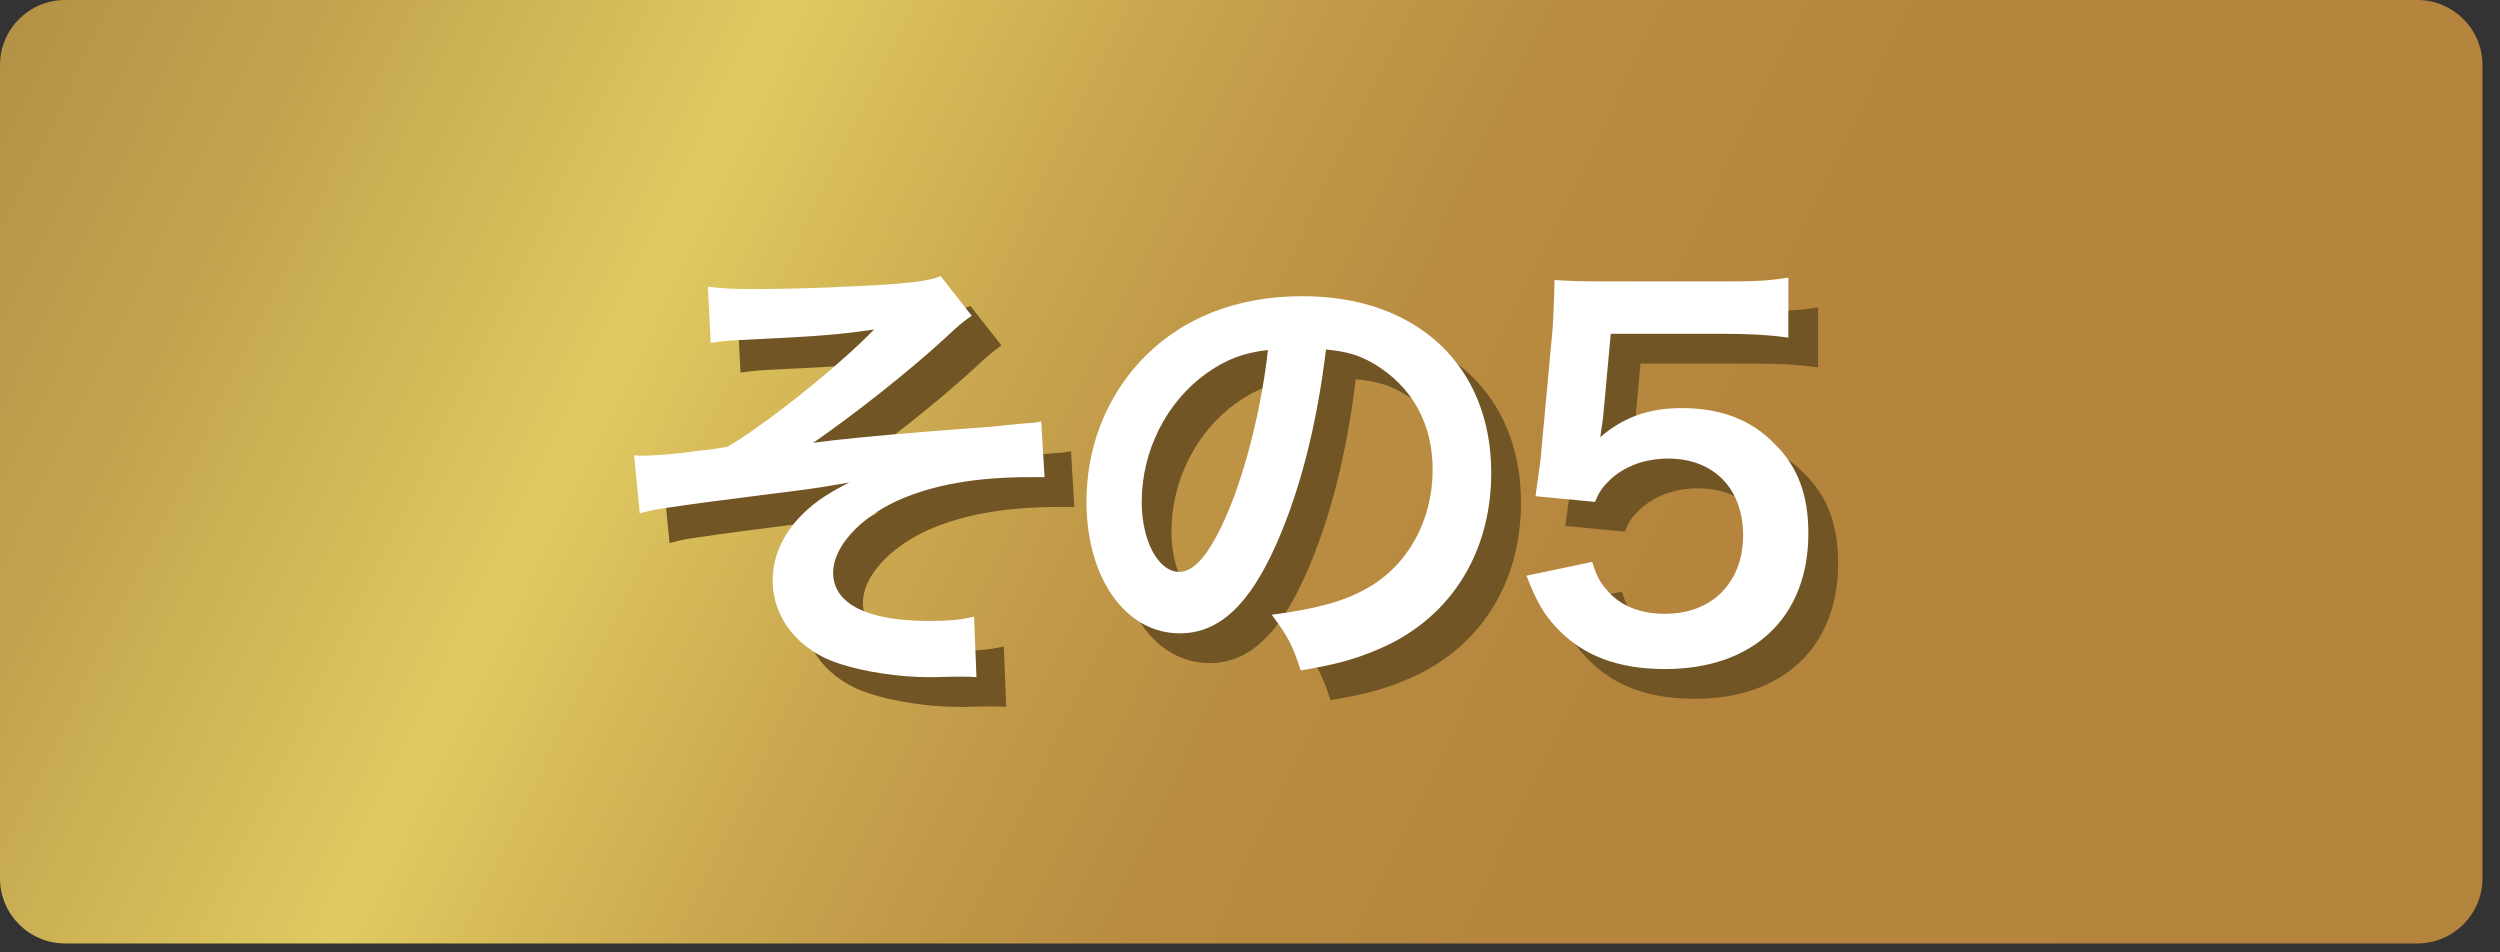
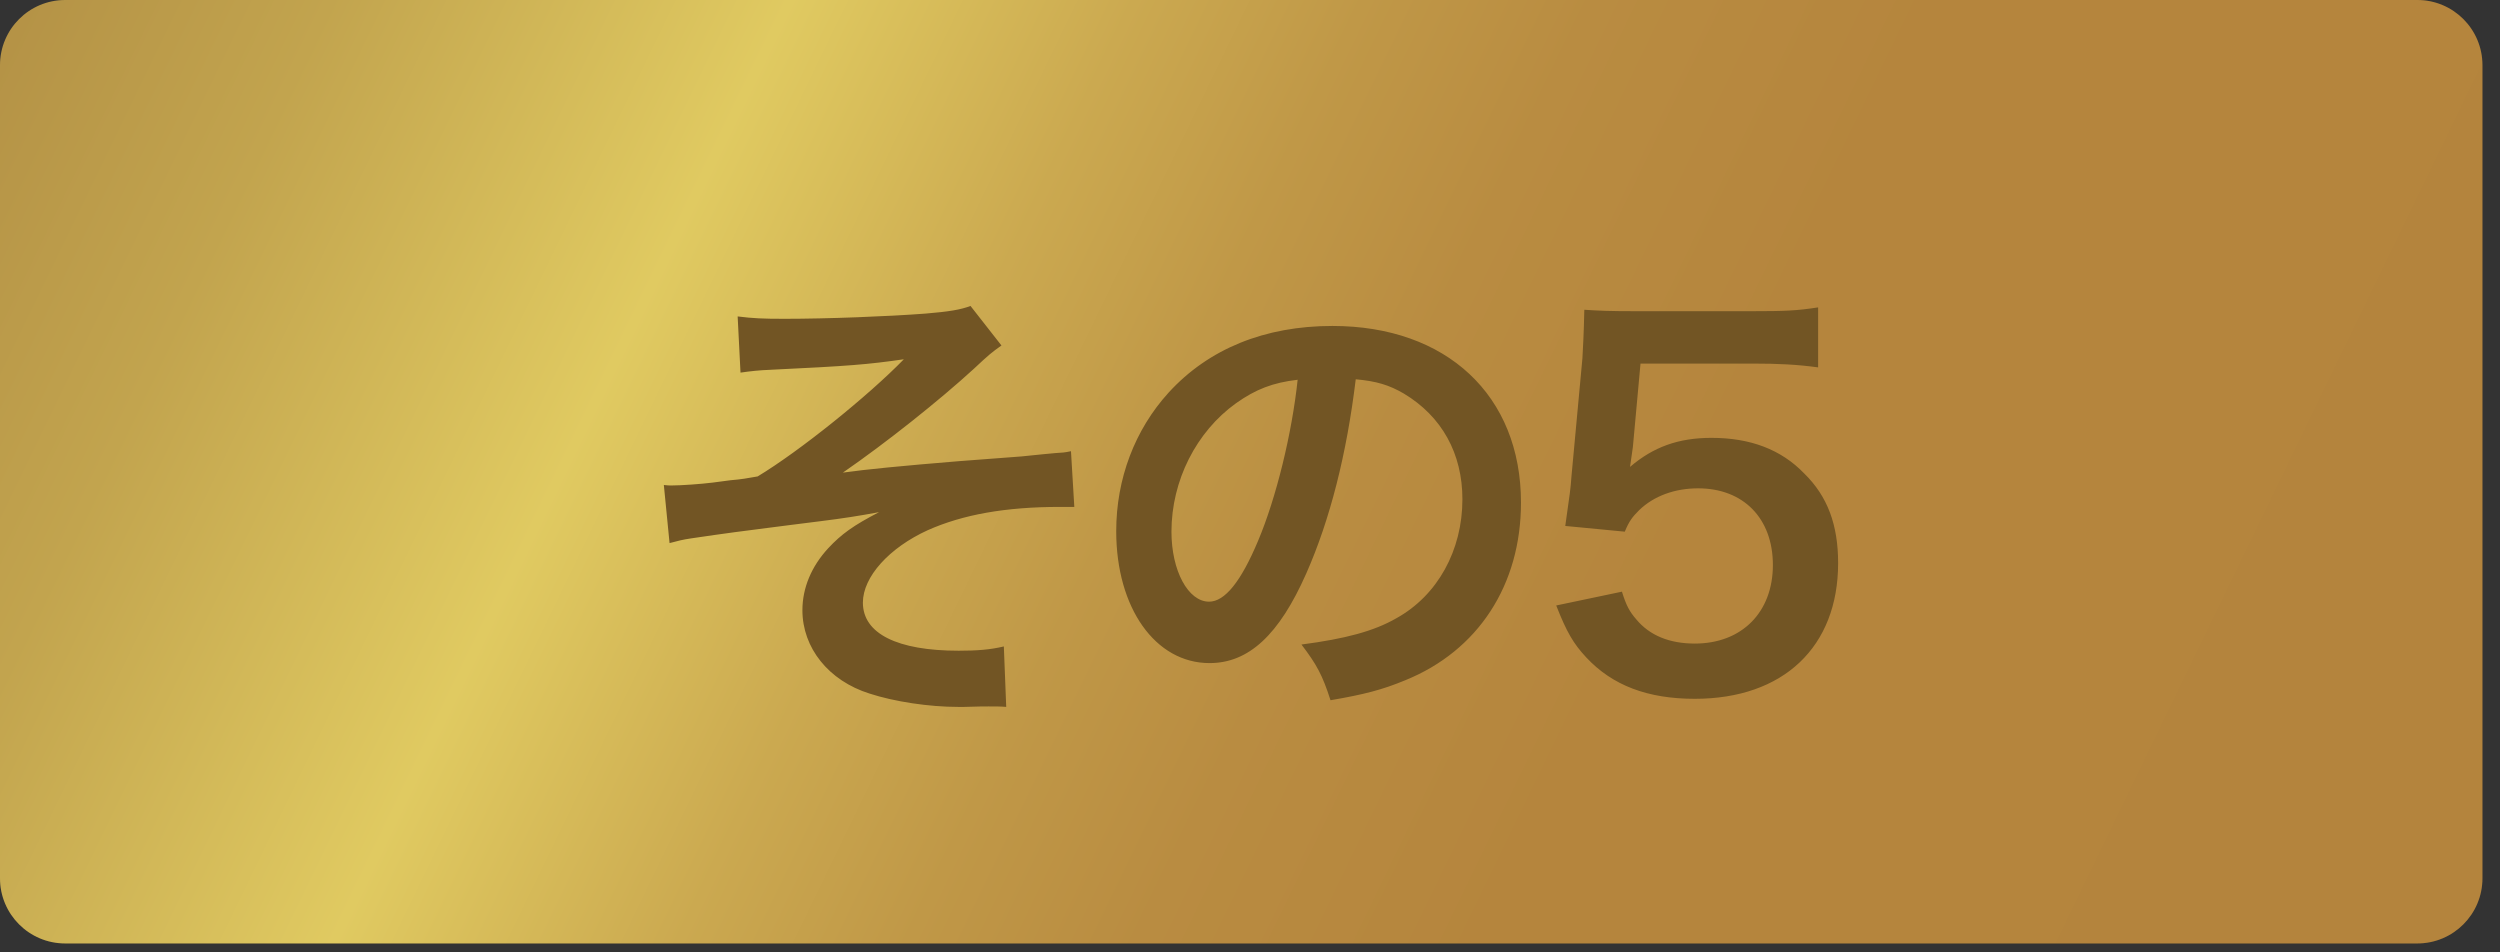
<svg xmlns="http://www.w3.org/2000/svg" width="84" height="32" viewBox="0 0 84 32" fill="none">
  <rect x="0" y="0" width="84" height="32" fill="#333333" stroke="none" />
  <g opacity="0.3">
-     <path d="M81.22 0H2.19C0.98 0 0 0.98 0 2.19V29.51C0 30.72 0.98 31.7 2.19 31.7H81.22C82.43 31.7 83.41 30.72 83.41 29.51V2.19C83.41 0.98 82.43 0 81.22 0Z" fill="#725524" />
+     <path d="M81.22 0C0.98 0 0 0.98 0 2.19V29.51C0 30.72 0.98 31.7 2.19 31.7H81.22C82.43 31.7 83.41 30.72 83.41 29.51V2.19C83.41 0.98 82.43 0 81.22 0Z" fill="#725524" />
  </g>
  <path d="M81.22 0H2.19C0.98 0 0 0.98 0 2.19V29.51C0 30.72 0.98 31.7 2.19 31.7H81.22C82.43 31.7 83.41 30.72 83.41 29.51V2.19C83.41 0.98 82.43 0 81.22 0Z" fill="url(#paint0_linear_468_6304)" />
  <path d="M24.881 12.52L24.785 10.632C25.297 10.696 25.617 10.712 26.353 10.712C27.793 10.712 29.857 10.632 31.105 10.536C31.873 10.472 32.273 10.408 32.609 10.28L33.649 11.608C33.313 11.848 33.233 11.912 32.721 12.392C31.569 13.448 29.761 14.888 28.321 15.88C29.121 15.768 30.273 15.656 32.209 15.496C33.217 15.416 33.953 15.368 34.321 15.336C34.897 15.272 35.313 15.24 35.457 15.224C35.713 15.208 35.761 15.208 35.985 15.16L36.097 17.032C35.841 17.032 35.841 17.032 35.617 17.032C33.793 17.032 32.353 17.288 31.169 17.816C29.873 18.408 28.993 19.384 28.993 20.248C28.993 21.288 30.145 21.864 32.209 21.864C32.817 21.864 33.265 21.832 33.729 21.72L33.809 23.752C33.633 23.736 33.441 23.736 33.217 23.736C33.105 23.736 32.849 23.736 32.401 23.752C32.321 23.752 32.241 23.752 32.193 23.752C31.217 23.752 30.049 23.576 29.217 23.304C27.841 22.872 26.961 21.768 26.961 20.504C26.961 19.752 27.265 19.032 27.825 18.424C28.273 17.944 28.673 17.656 29.537 17.208C28.849 17.336 28.337 17.416 27.569 17.512C26.849 17.608 26.257 17.672 25.809 17.736C25.169 17.816 24.305 17.928 23.233 18.088C22.913 18.136 22.801 18.168 22.497 18.248L22.305 16.296C22.417 16.312 22.513 16.312 22.561 16.312C22.881 16.312 23.553 16.264 23.937 16.216C24.017 16.2 24.225 16.184 24.545 16.136C24.929 16.104 25.089 16.072 25.457 16.008C26.865 15.16 29.169 13.304 30.369 12.072C29.137 12.248 28.561 12.296 25.905 12.424C25.489 12.44 25.217 12.472 24.881 12.52ZM45.553 12.744C45.249 15.256 44.689 17.464 43.889 19.272C42.977 21.336 41.953 22.28 40.641 22.28C38.817 22.28 37.505 20.424 37.505 17.848C37.505 16.088 38.129 14.44 39.265 13.192C40.609 11.72 42.497 10.952 44.769 10.952C48.609 10.952 51.105 13.288 51.105 16.888C51.105 19.656 49.665 21.864 47.217 22.856C46.449 23.176 45.825 23.336 44.705 23.528C44.433 22.68 44.241 22.328 43.729 21.656C45.201 21.464 46.161 21.208 46.913 20.776C48.305 20.008 49.137 18.488 49.137 16.776C49.137 15.24 48.449 13.992 47.169 13.224C46.673 12.936 46.257 12.808 45.553 12.744ZM43.601 12.76C42.769 12.856 42.193 13.08 41.537 13.544C40.193 14.504 39.361 16.152 39.361 17.864C39.361 19.176 39.921 20.216 40.625 20.216C41.153 20.216 41.697 19.544 42.273 18.168C42.881 16.728 43.409 14.568 43.601 12.76ZM52.289 20.344L54.497 19.88C54.641 20.344 54.753 20.552 54.977 20.808C55.425 21.352 56.097 21.624 56.945 21.624C58.529 21.624 59.569 20.568 59.569 18.984C59.569 17.416 58.577 16.408 57.057 16.408C56.273 16.408 55.569 16.664 55.073 17.144C54.849 17.368 54.737 17.512 54.593 17.864L52.593 17.672C52.753 16.536 52.769 16.456 52.801 16.008L53.169 12.04C53.185 11.752 53.217 11.208 53.233 10.408C53.713 10.44 54.081 10.456 54.929 10.456H58.865C59.969 10.456 60.369 10.44 61.089 10.328V12.344C60.385 12.248 59.761 12.216 58.881 12.216H55.121L54.865 15.016C54.849 15.144 54.817 15.368 54.769 15.688C55.553 15.016 56.401 14.712 57.505 14.712C58.801 14.712 59.841 15.096 60.625 15.912C61.409 16.68 61.761 17.64 61.761 18.92C61.761 21.736 59.921 23.48 56.945 23.48C55.361 23.48 54.177 23.032 53.297 22.088C52.865 21.624 52.641 21.24 52.289 20.344Z" fill="#725524" />
-   <path d="M23.881 11.52L23.785 9.632C24.297 9.696 24.617 9.712 25.353 9.712C26.793 9.712 28.857 9.632 30.105 9.536C30.873 9.472 31.273 9.408 31.609 9.28L32.649 10.608C32.313 10.848 32.233 10.912 31.721 11.392C30.569 12.448 28.761 13.888 27.321 14.88C28.121 14.768 29.273 14.656 31.209 14.496C32.217 14.416 32.953 14.368 33.321 14.336C33.897 14.272 34.313 14.24 34.457 14.224C34.713 14.208 34.761 14.208 34.985 14.16L35.097 16.032C34.841 16.032 34.841 16.032 34.617 16.032C32.793 16.032 31.353 16.288 30.169 16.816C28.873 17.408 27.993 18.384 27.993 19.248C27.993 20.288 29.145 20.864 31.209 20.864C31.817 20.864 32.265 20.832 32.729 20.72L32.809 22.752C32.633 22.736 32.441 22.736 32.217 22.736C32.105 22.736 31.849 22.736 31.401 22.752C31.321 22.752 31.241 22.752 31.193 22.752C30.217 22.752 29.049 22.576 28.217 22.304C26.841 21.872 25.961 20.768 25.961 19.504C25.961 18.752 26.265 18.032 26.825 17.424C27.273 16.944 27.673 16.656 28.537 16.208C27.849 16.336 27.337 16.416 26.569 16.512C25.849 16.608 25.257 16.672 24.809 16.736C24.169 16.816 23.305 16.928 22.233 17.088C21.913 17.136 21.801 17.168 21.497 17.248L21.305 15.296C21.417 15.312 21.513 15.312 21.561 15.312C21.881 15.312 22.553 15.264 22.937 15.216C23.017 15.2 23.225 15.184 23.545 15.136C23.929 15.104 24.089 15.072 24.457 15.008C25.865 14.16 28.169 12.304 29.369 11.072C28.137 11.248 27.561 11.296 24.905 11.424C24.489 11.44 24.217 11.472 23.881 11.52ZM44.553 11.744C44.249 14.256 43.689 16.464 42.889 18.272C41.977 20.336 40.953 21.28 39.641 21.28C37.817 21.28 36.505 19.424 36.505 16.848C36.505 15.088 37.129 13.44 38.265 12.192C39.609 10.72 41.497 9.952 43.769 9.952C47.609 9.952 50.105 12.288 50.105 15.888C50.105 18.656 48.665 20.864 46.217 21.856C45.449 22.176 44.825 22.336 43.705 22.528C43.433 21.68 43.241 21.328 42.729 20.656C44.201 20.464 45.161 20.208 45.913 19.776C47.305 19.008 48.137 17.488 48.137 15.776C48.137 14.24 47.449 12.992 46.169 12.224C45.673 11.936 45.257 11.808 44.553 11.744ZM42.601 11.76C41.769 11.856 41.193 12.08 40.537 12.544C39.193 13.504 38.361 15.152 38.361 16.864C38.361 18.176 38.921 19.216 39.625 19.216C40.153 19.216 40.697 18.544 41.273 17.168C41.881 15.728 42.409 13.568 42.601 11.76ZM51.289 19.344L53.497 18.88C53.641 19.344 53.753 19.552 53.977 19.808C54.425 20.352 55.097 20.624 55.945 20.624C57.529 20.624 58.569 19.568 58.569 17.984C58.569 16.416 57.577 15.408 56.057 15.408C55.273 15.408 54.569 15.664 54.073 16.144C53.849 16.368 53.737 16.512 53.593 16.864L51.593 16.672C51.753 15.536 51.769 15.456 51.801 15.008L52.169 11.04C52.185 10.752 52.217 10.208 52.233 9.408C52.713 9.44 53.081 9.456 53.929 9.456H57.865C58.969 9.456 59.369 9.44 60.089 9.328V11.344C59.385 11.248 58.761 11.216 57.881 11.216H54.121L53.865 14.016C53.849 14.144 53.817 14.368 53.769 14.688C54.553 14.016 55.401 13.712 56.505 13.712C57.801 13.712 58.841 14.096 59.625 14.912C60.409 15.68 60.761 16.64 60.761 17.92C60.761 20.736 58.921 22.48 55.945 22.48C54.361 22.48 53.177 22.032 52.297 21.088C51.865 20.624 51.641 20.24 51.289 19.344Z" fill="white" />
  <defs>
    <linearGradient id="paint0_linear_468_6304" x1="-82.97" y1="-44.59" x2="229.36" y2="106.82" gradientUnits="userSpaceOnUse">
      <stop stop-color="#CEB356" />
      <stop offset="0.02" stop-color="#C3A54F" />
      <stop offset="0.06" stop-color="#AA853F" />
      <stop offset="0.1" stop-color="#9B7236" />
      <stop offset="0.13" stop-color="#966B33" />
      <stop offset="0.18" stop-color="#986E34" />
      <stop offset="0.22" stop-color="#A07939" />
      <stop offset="0.26" stop-color="#AE8A42" />
      <stop offset="0.3" stop-color="#C2A44E" />
      <stop offset="0.34" stop-color="#E0CA61" />
      <stop offset="0.35" stop-color="#D9BF5B" />
      <stop offset="0.37" stop-color="#CBA950" />
      <stop offset="0.39" stop-color="#C09847" />
      <stop offset="0.41" stop-color="#B98C41" />
      <stop offset="0.44" stop-color="#B5853D" />
      <stop offset="0.54" stop-color="#B4843D" />
      <stop offset="0.6" stop-color="#B5863E" />
      <stop offset="0.64" stop-color="#BA8E42" />
      <stop offset="0.67" stop-color="#C39C49" />
      <stop offset="0.69" stop-color="#CFB053" />
      <stop offset="0.71" stop-color="#DFC960" />
      <stop offset="0.72" stop-color="#EBDB6A" />
      <stop offset="0.75" stop-color="#CCB356" />
      <stop offset="0.78" stop-color="#B49347" />
      <stop offset="0.81" stop-color="#A37D3B" />
      <stop offset="0.84" stop-color="#996F35" />
      <stop offset="0.87" stop-color="#966B33" />
      <stop offset="0.89" stop-color="#9A7136" />
      <stop offset="0.93" stop-color="#A7823E" />
      <stop offset="0.98" stop-color="#BD9E4C" />
      <stop offset="1" stop-color="#CAB055" />
    </linearGradient>
  </defs>
</svg>